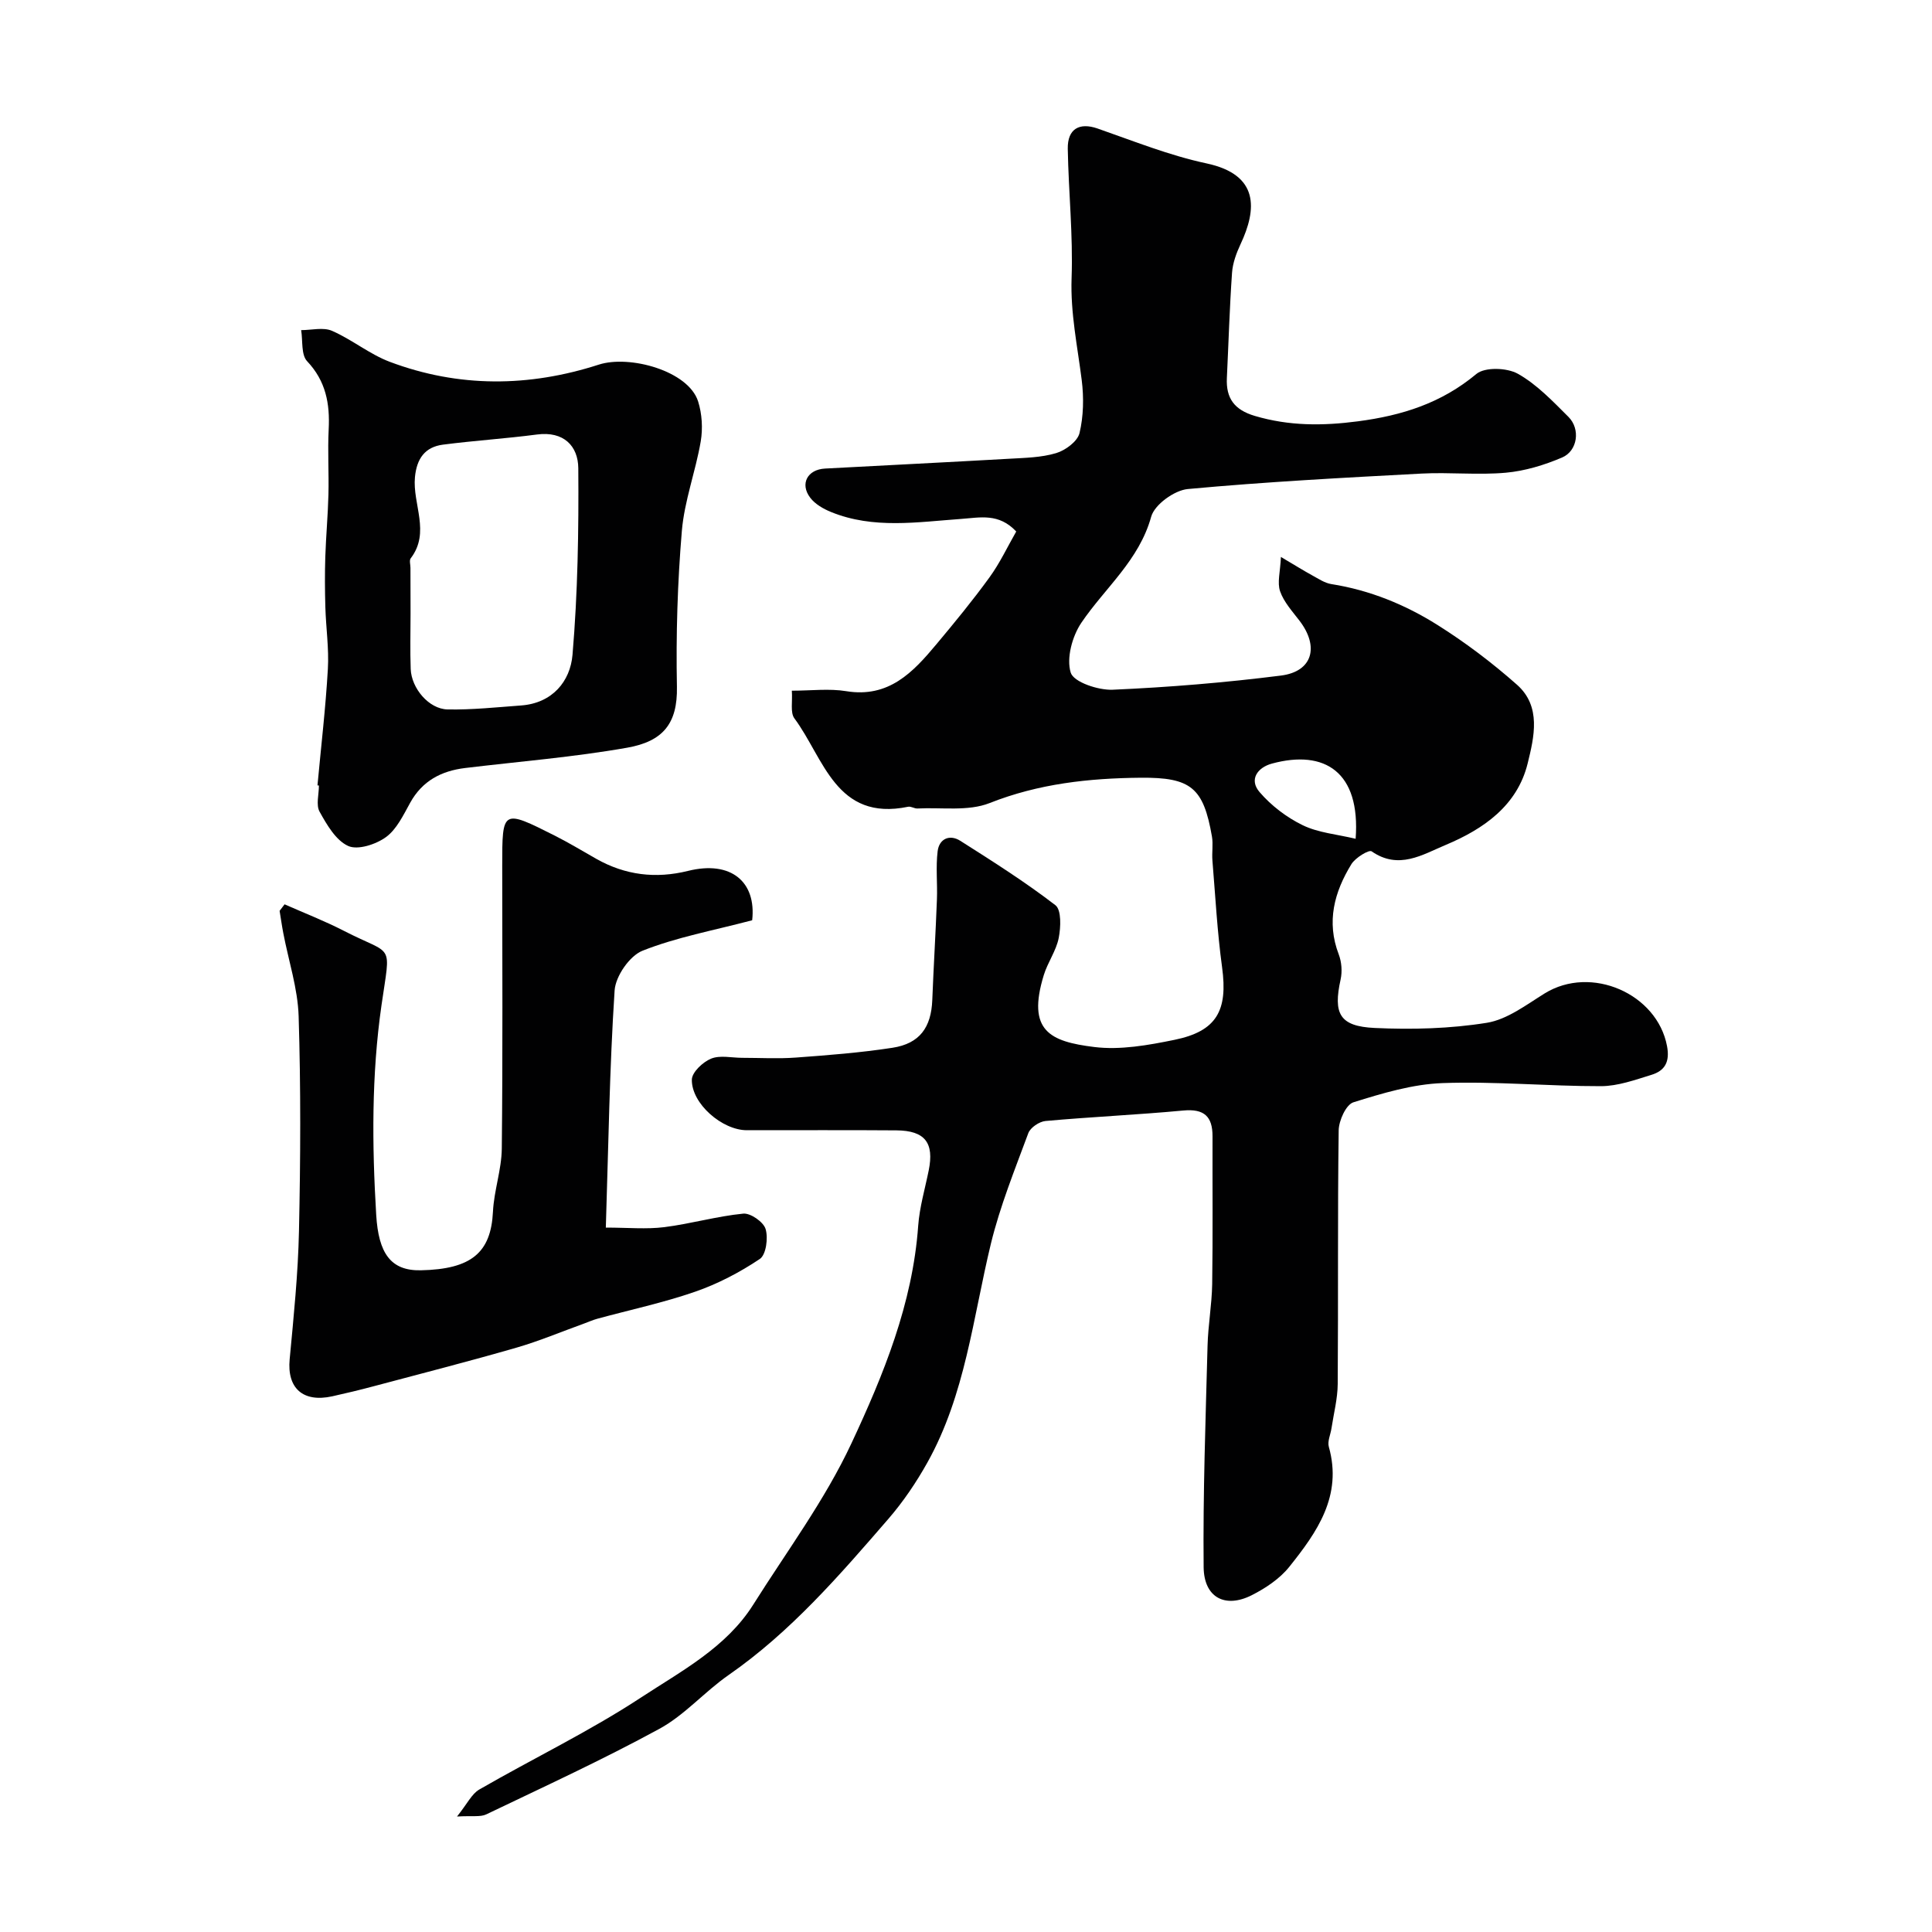
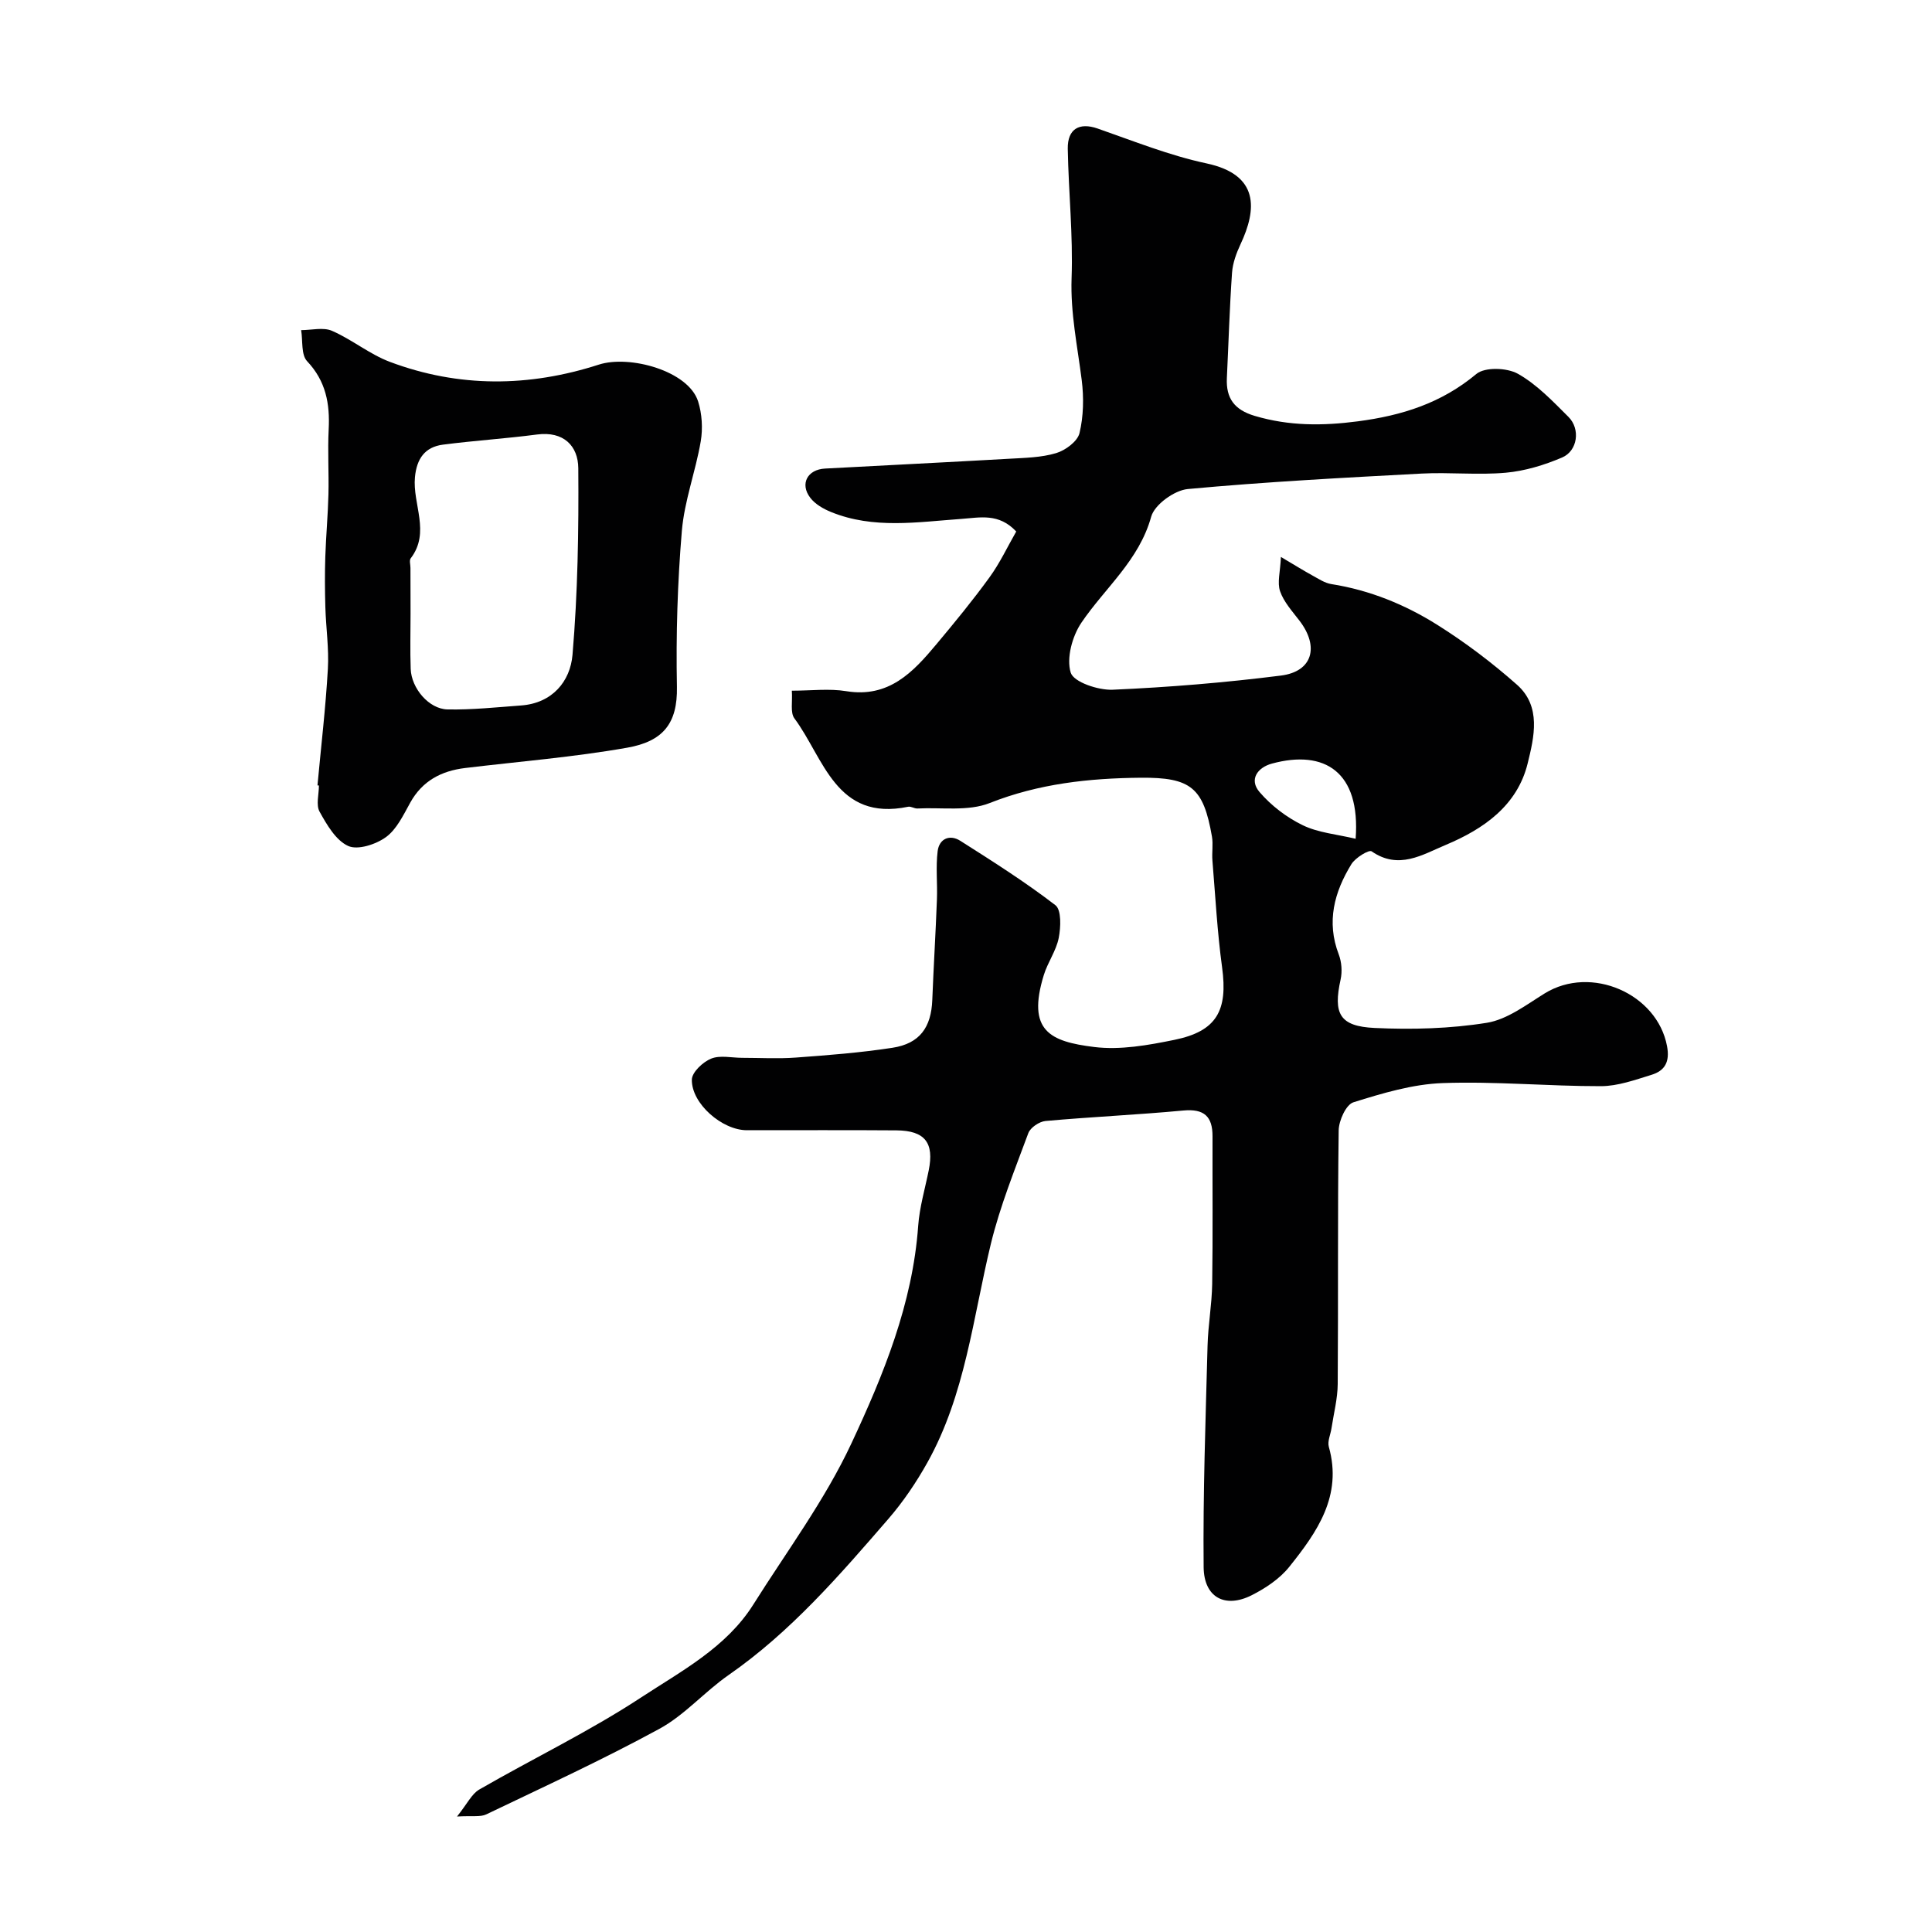
<svg xmlns="http://www.w3.org/2000/svg" enable-background="new 0 0 400 400" viewBox="0 0 400 400">
  <g fill="#010102">
    <path d="m163.94 143c4.01 0 7.72-.48 11.26.1 8.81 1.44 13.83-3.91 18.67-9.71 3.78-4.52 7.53-9.08 10.99-13.85 2.16-2.97 3.74-6.36 5.54-9.5-3.62-3.85-7.44-2.89-11.43-2.6-9 .64-18.13 2.14-26.9-1.43-1.6-.65-3.31-1.63-4.32-2.96-2.19-2.88-.57-5.85 3.07-6.04 12.7-.68 25.4-1.31 38.1-2.03 3.27-.19 6.66-.24 9.75-1.17 1.92-.57 4.42-2.43 4.83-4.14.84-3.5.91-7.35.46-10.96-.88-7.02-2.35-13.88-2.1-21.1.32-8.91-.63-17.86-.79-26.8-.07-4.16 2.42-5.5 6.15-4.21 7.47 2.6 14.89 5.59 22.58 7.23 10.96 2.34 10.44 9.5 7.03 16.75-.86 1.84-1.61 3.89-1.75 5.89-.51 7.26-.72 14.53-1.07 21.8-.2 4.21 1.57 6.59 5.78 7.84 7.1 2.1 14.03 2.08 21.35 1.12 9.16-1.2 17.29-3.77 24.52-9.8 1.76-1.47 6.34-1.31 8.59-.05 3.94 2.21 7.23 5.69 10.49 8.94 2.51 2.51 1.89 7.03-1.32 8.4-3.68 1.57-7.69 2.79-11.65 3.15-5.79.52-11.67-.13-17.48.18-16.14.86-32.29 1.71-48.37 3.2-2.78.26-6.89 3.23-7.58 5.73-2.51 9.06-9.54 14.7-14.44 21.93-1.91 2.81-3.14 7.36-2.22 10.35.6 1.96 5.7 3.67 8.69 3.54 11.64-.51 23.28-1.47 34.83-2.93 6.56-.83 7.98-5.97 3.84-11.37-1.48-1.93-3.24-3.86-4.01-6.08-.63-1.8.04-4.05.17-7.11 3.01 1.78 4.72 2.85 6.49 3.82 1.27.69 2.57 1.58 3.95 1.8 7.95 1.25 15.29 4.25 21.99 8.47 5.79 3.64 11.32 7.83 16.45 12.37 5.08 4.5 3.54 10.85 2.21 16.27-2.15 8.77-9.14 13.61-16.99 16.9-4.8 2.01-9.72 5.21-15.32 1.32-.56-.39-3.38 1.33-4.19 2.66-3.54 5.77-5.21 11.91-2.62 18.67.6 1.57.75 3.55.39 5.19-1.56 7.08-.25 9.71 7.06 10.05 7.72.36 15.6.15 23.21-1.07 4.21-.68 8.15-3.71 11.97-6.08 9.64-5.96 23.3.06 25.34 10.9.62 3.29-.46 5.11-3.24 5.96-3.41 1.05-6.95 2.33-10.43 2.34-10.92.02-21.87-1.03-32.77-.64-6.22.22-12.48 2.1-18.49 3.98-1.52.47-3.02 3.78-3.05 5.81-.24 17.5-.07 35-.2 52.49-.02 3.07-.83 6.13-1.29 9.19-.19 1.29-.87 2.7-.55 3.84 2.86 10.16-2.45 17.68-8.2 24.86-1.97 2.46-4.9 4.41-7.76 5.86-5.5 2.78-9.9.5-9.96-5.83-.15-15.26.41-30.53.81-45.8.11-4.27.89-8.53.96-12.8.15-10.19.04-20.39.07-30.58.01-4.12-1.74-5.74-6.04-5.34-9.5.89-19.04 1.31-28.54 2.17-1.29.12-3.13 1.36-3.56 2.52-2.8 7.56-5.85 15.1-7.75 22.9-3.71 15.32-5.29 31.25-13.16 45.32-2.3 4.11-4.99 8.09-8.07 11.65-10.12 11.69-20.23 23.4-33.09 32.33-4.96 3.45-9.08 8.28-14.32 11.13-11.69 6.37-23.82 11.95-35.84 17.71-1.22.58-2.88.25-6.05.44 2.12-2.64 3.04-4.68 4.61-5.59 11.14-6.43 22.8-12.03 33.52-19.07 8.35-5.48 17.6-10.32 23.21-19.22 6.94-11.03 14.83-21.63 20.31-33.36 6.65-14.22 12.68-28.95 13.83-45.05.28-3.86 1.41-7.66 2.18-11.48 1.16-5.71-.77-8.24-6.66-8.29-10.33-.08-20.66-.02-31-.03-5.08 0-11.47-5.49-11.38-10.48.03-1.53 2.28-3.65 3.99-4.34 1.86-.76 4.26-.17 6.43-.17 3.69 0 7.41.22 11.08-.05 6.7-.49 13.41-1.01 20.04-2.03 5.64-.87 8.02-4.22 8.24-9.9.27-6.93.7-13.86.96-20.8.13-3.34-.26-6.72.15-10.01.32-2.56 2.48-3.54 4.69-2.14 6.7 4.25 13.42 8.51 19.69 13.33 1.27.98 1.12 4.57.69 6.77-.52 2.66-2.28 5.05-3.09 7.69-3.56 11.58 1.31 13.77 10.43 14.9 5.4.67 11.18-.37 16.61-1.48 8.77-1.79 11.09-6.07 9.87-15.02-1-7.32-1.39-14.72-2-22.09-.14-1.66.18-3.37-.1-4.99-1.76-10.1-4.31-12.26-14.75-12.17-10.68.1-21.11 1.22-31.29 5.25-4.44 1.75-9.92.86-14.94 1.12-.63.03-1.33-.48-1.92-.36-14.95 3.09-17.43-10.05-23.54-18.29-.9-1.19-.37-3.45-.54-5.74zm116.73 30.66c1.03-13.83-6.39-18.53-17.32-15.57-2.98.8-4.81 3.3-2.57 5.9 2.41 2.81 5.61 5.25 8.95 6.87 3.22 1.56 7.06 1.87 10.94 2.8z" />
-     <path d="m155.73 190.53c-8.12 2.14-15.69 3.52-22.71 6.31-2.67 1.06-5.57 5.27-5.77 8.21-1.05 16.05-1.28 32.16-1.82 49.11 4.57 0 8.38.37 12.09-.09 5.49-.69 10.87-2.26 16.36-2.8 1.51-.15 4.2 1.73 4.63 3.19.56 1.86.1 5.32-1.19 6.19-4.15 2.78-8.72 5.17-13.44 6.8-6.59 2.28-13.46 3.74-20.2 5.58-.93.25-1.83.66-2.74.99-4.68 1.69-9.29 3.63-14.05 5.01-9.81 2.83-19.7 5.36-29.57 7.99-2.82.75-5.67 1.44-8.52 2.07-6.1 1.34-9.39-1.7-8.83-7.65.83-8.84 1.74-17.7 1.93-26.57.32-14.82.39-29.66-.07-44.47-.18-5.75-2.08-11.45-3.17-17.17-.3-1.54-.51-3.1-.77-4.65.34-.45.68-.9 1.03-1.35 4.09 1.81 8.29 3.44 12.26 5.48 10.41 5.36 9.72 2.07 7.8 15.44-2.07 14.43-1.96 28.88-1.09 43.39.48 7.93 2.99 11.59 9.24 11.46 10.49-.22 14.51-3.67 14.93-12.11.21-4.38 1.78-8.71 1.83-13.07.21-19.51.1-39.02.09-58.53 0-11.73 0-11.76 10.92-6.26 2.91 1.47 5.71 3.17 8.55 4.78 6 3.39 12.3 4.16 19 2.5 8.94-2.22 14.17 2.3 13.28 10.22z" />
    <path d="m65.73 162.6c.74-8.03 1.69-16.04 2.15-24.08.25-4.26-.4-8.57-.52-12.85-.1-3.46-.12-6.92-.01-10.38.14-4.31.54-8.6.65-12.91.11-4.49-.18-9 .05-13.49.27-5.32-.58-9.99-4.47-14.11-1.26-1.34-.87-4.24-1.23-6.43 2.15 0 4.57-.64 6.38.14 4.15 1.81 7.79 4.85 11.99 6.43 14.28 5.36 28.78 5.24 43.26.57 6.36-2.05 18.55 1.28 20.56 7.63.81 2.57.99 5.6.54 8.26-1.06 6.22-3.38 12.29-3.91 18.54-.9 10.71-1.23 21.52-1.02 32.27.15 7.66-2.93 11.31-10.28 12.61-11.09 1.96-22.38 2.86-33.58 4.21-4.92.6-8.85 2.65-11.36 7.18-1.42 2.56-2.8 5.51-5.03 7.13-2.08 1.51-5.83 2.73-7.81 1.83-2.56-1.16-4.42-4.39-5.92-7.09-.78-1.4-.14-3.59-.14-5.42-.11-.02-.21-.03-.3-.04zm19.27-35.57c0 3.82-.11 7.65.03 11.47.15 4.01 3.77 8.3 7.63 8.38 5.07.1 10.15-.45 15.22-.82 6.48-.47 10.18-5 10.65-10.47 1.09-12.83 1.3-25.77 1.2-38.65-.04-4.61-3.03-7.71-8.55-6.98-6.47.85-13 1.26-19.47 2.1-3.73.49-5.43 2.88-5.8 6.73-.53 5.59 3.26 11.4-.88 16.81-.32.42-.05 1.3-.05 1.96.02 3.16.02 6.32.02 9.47z" />
  </g>
</svg>